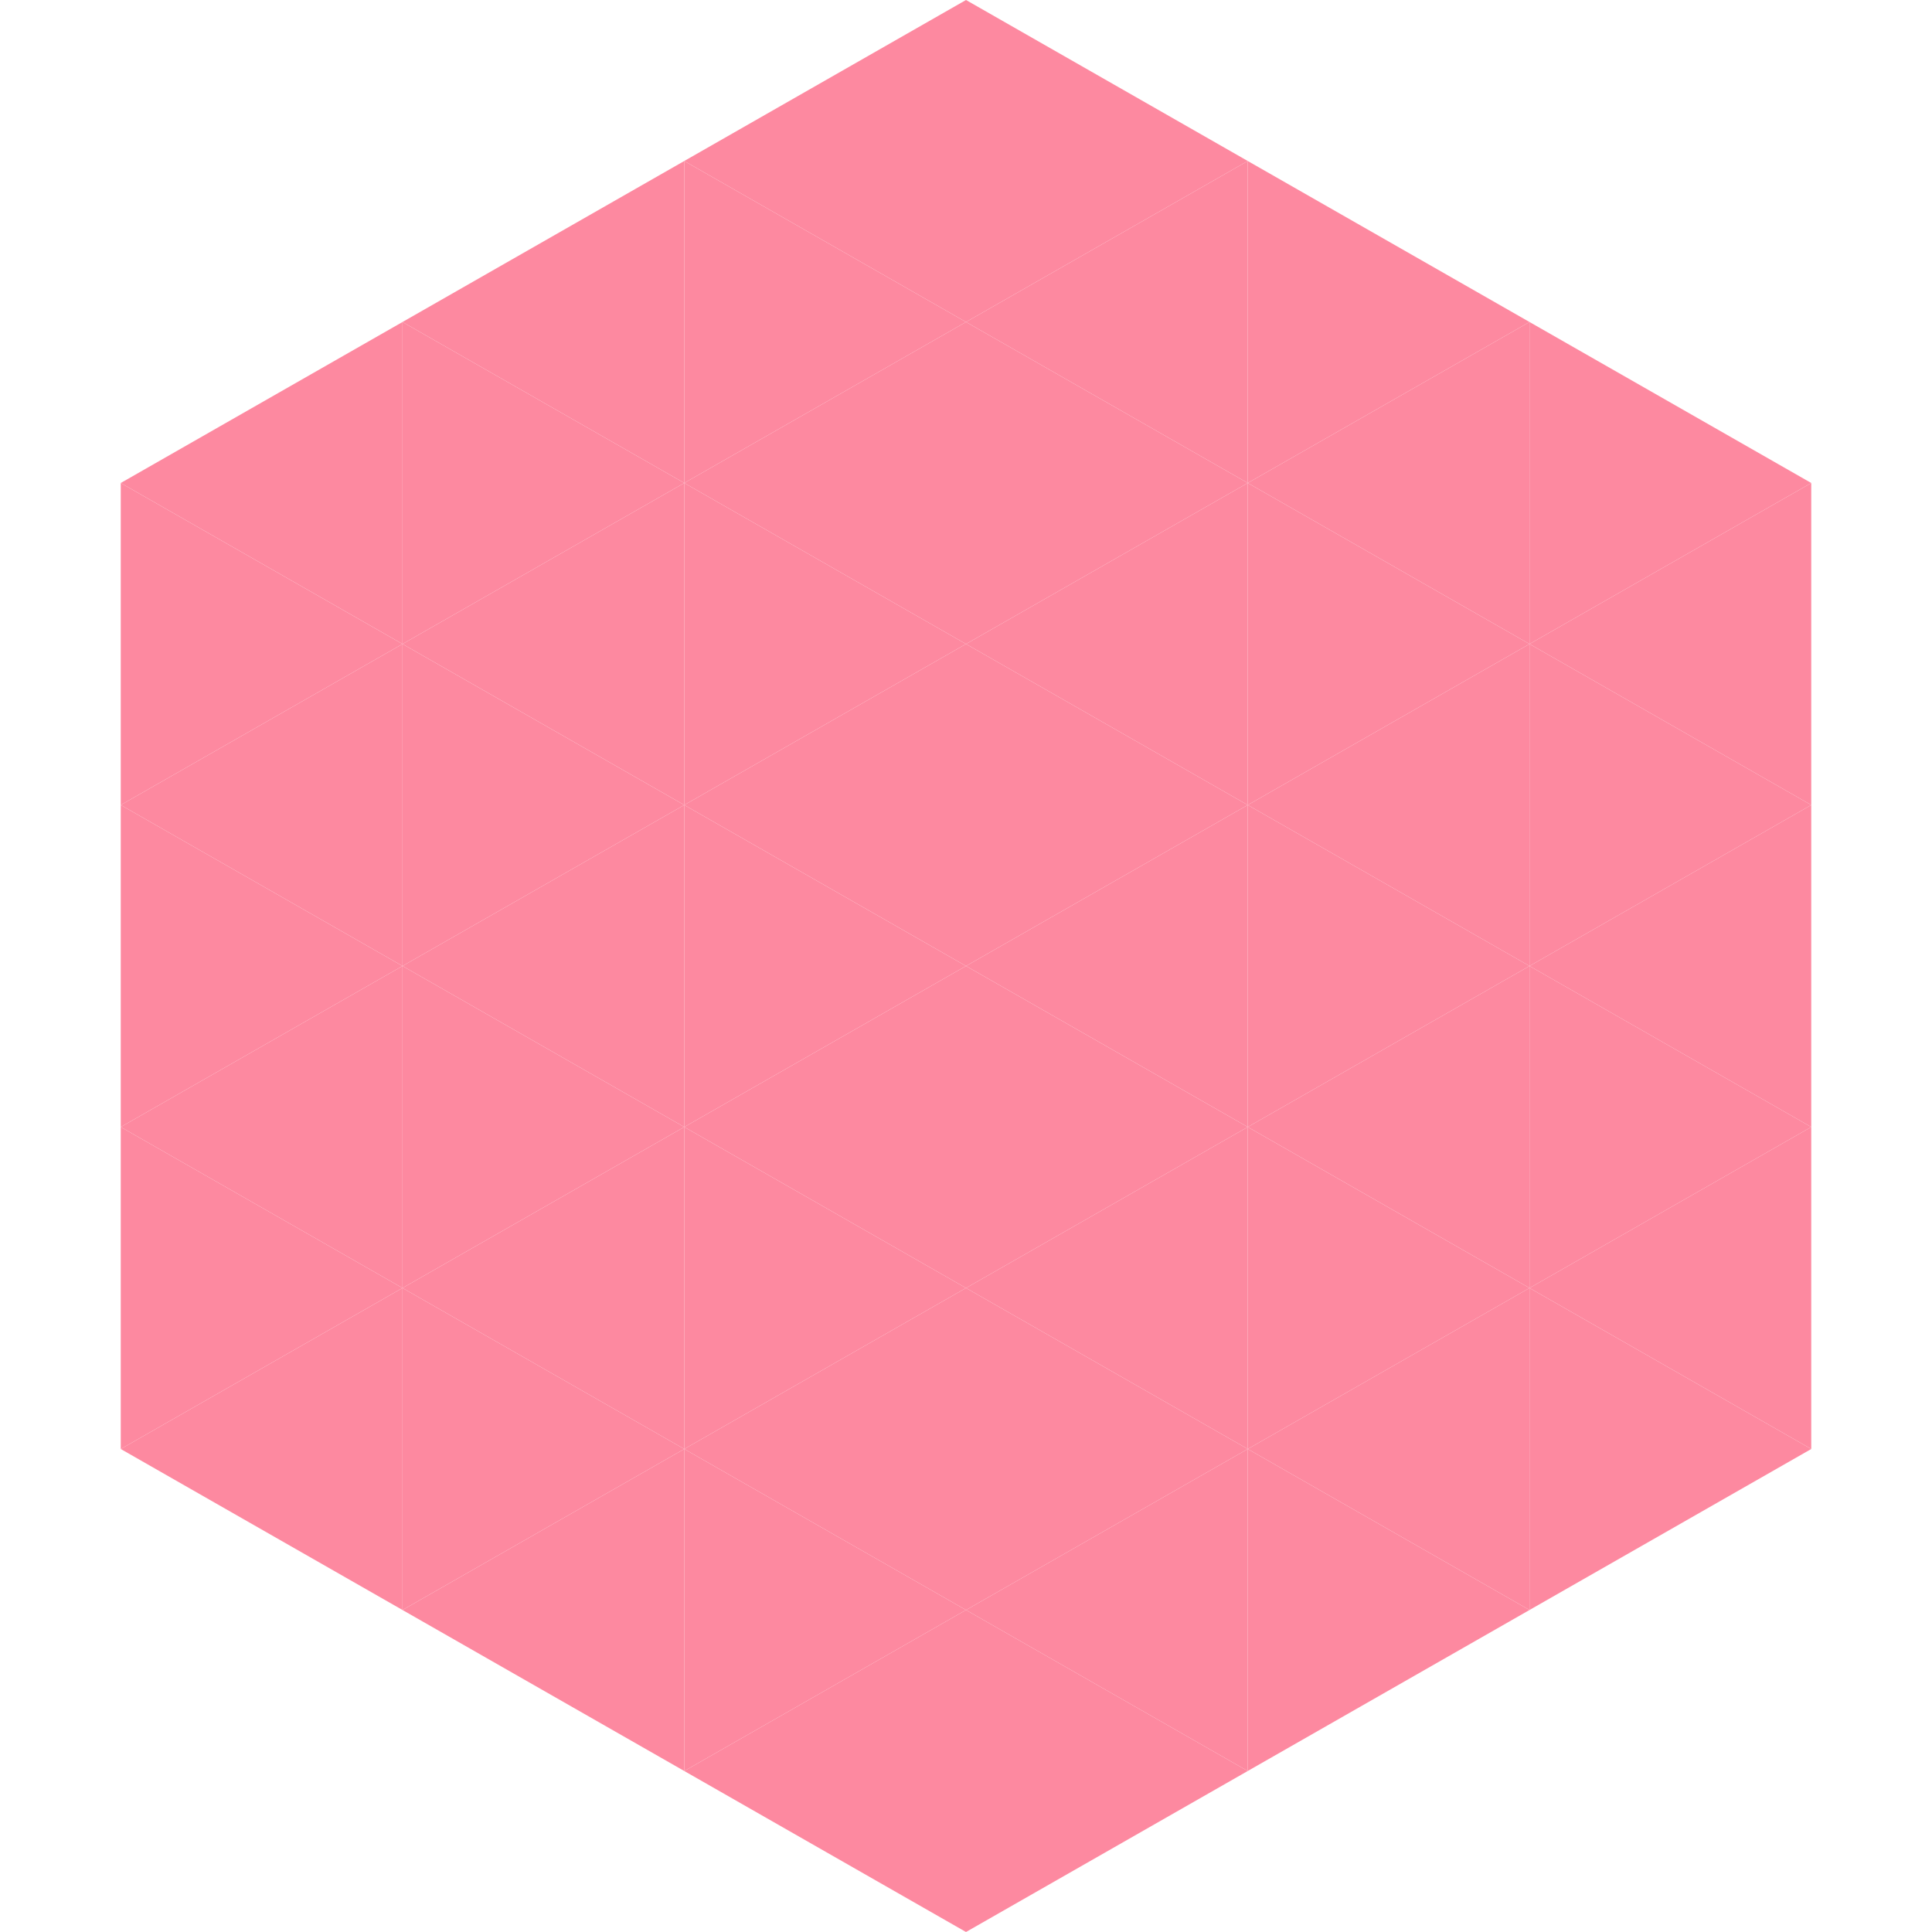
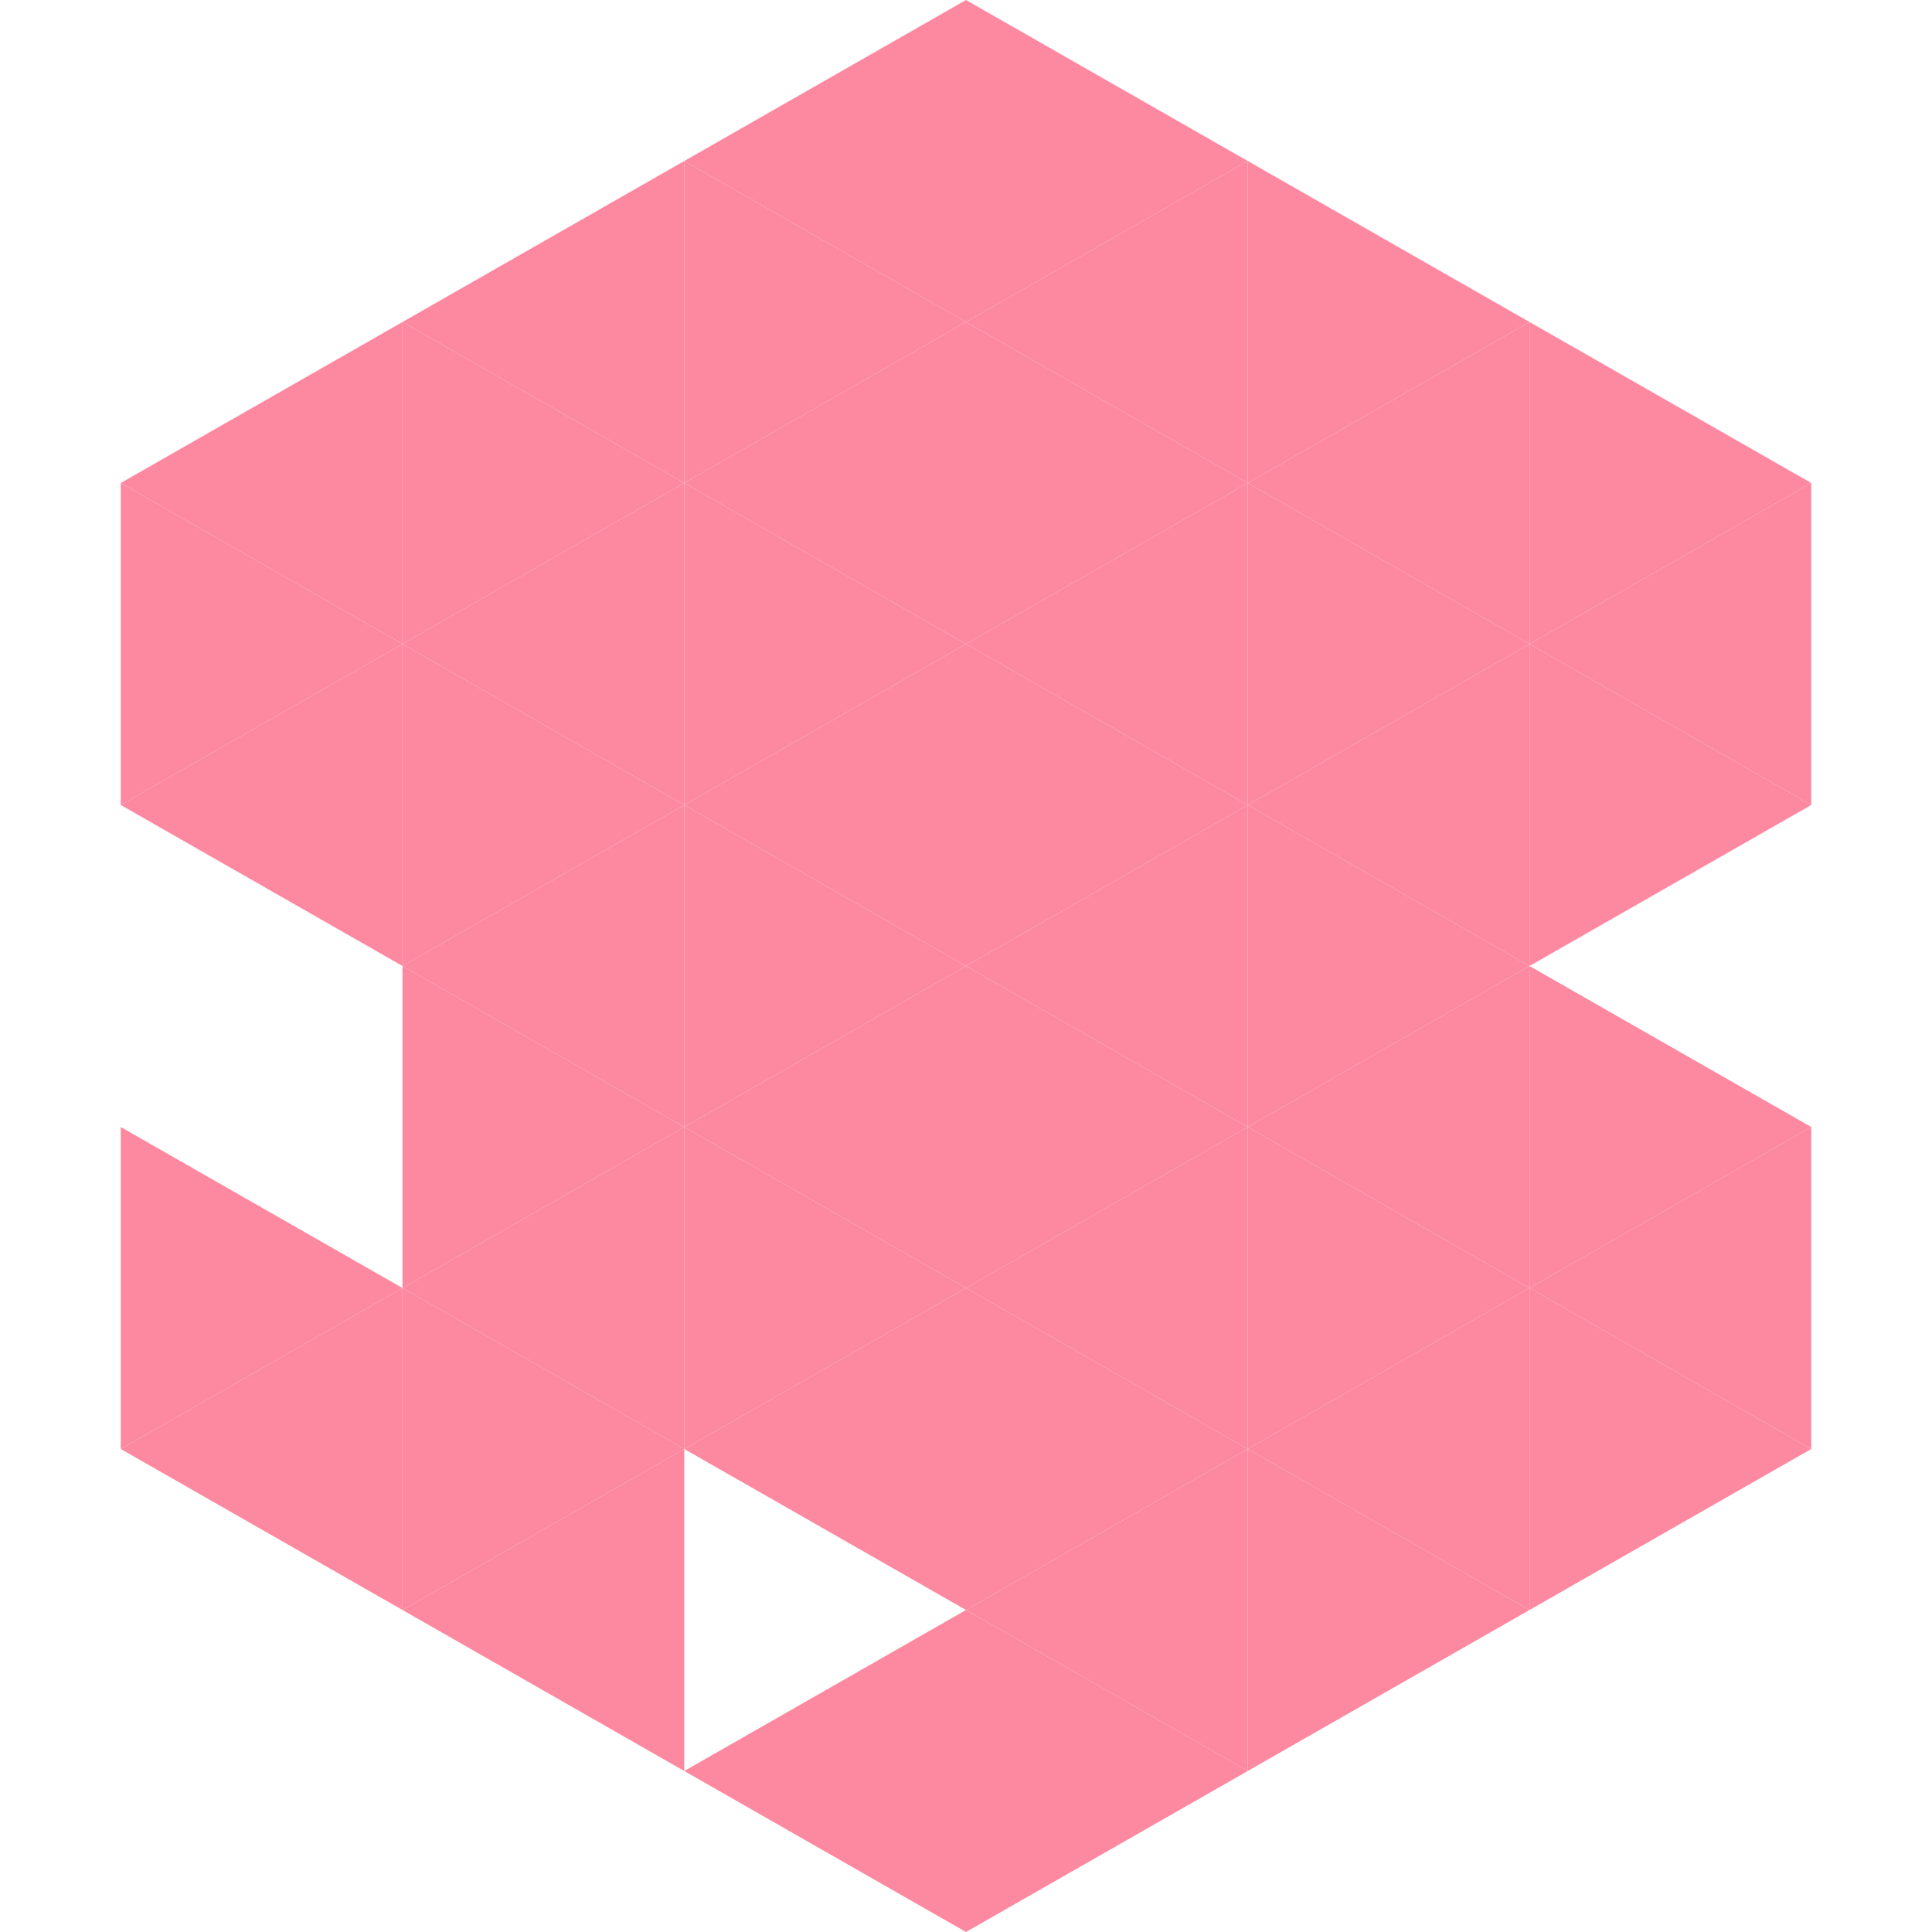
<svg xmlns="http://www.w3.org/2000/svg" width="240" height="240">
  <polygon points="50,40 15,60 50,80" style="fill:rgb(253,137,160)" />
  <polygon points="190,40 225,60 190,80" style="fill:rgb(253,137,160)" />
  <polygon points="15,60 50,80 15,100" style="fill:rgb(253,137,160)" />
  <polygon points="225,60 190,80 225,100" style="fill:rgb(253,137,160)" />
  <polygon points="50,80 15,100 50,120" style="fill:rgb(253,137,160)" />
  <polygon points="190,80 225,100 190,120" style="fill:rgb(253,137,160)" />
-   <polygon points="15,100 50,120 15,140" style="fill:rgb(253,137,160)" />
-   <polygon points="225,100 190,120 225,140" style="fill:rgb(253,137,160)" />
-   <polygon points="50,120 15,140 50,160" style="fill:rgb(253,137,160)" />
  <polygon points="190,120 225,140 190,160" style="fill:rgb(253,137,160)" />
  <polygon points="15,140 50,160 15,180" style="fill:rgb(253,137,160)" />
  <polygon points="225,140 190,160 225,180" style="fill:rgb(253,137,160)" />
  <polygon points="50,160 15,180 50,200" style="fill:rgb(253,137,160)" />
  <polygon points="190,160 225,180 190,200" style="fill:rgb(253,137,160)" />
  <polygon points="15,180 50,200 15,220" style="fill:rgb(255,255,255); fill-opacity:0" />
  <polygon points="225,180 190,200 225,220" style="fill:rgb(255,255,255); fill-opacity:0" />
  <polygon points="50,0 85,20 50,40" style="fill:rgb(255,255,255); fill-opacity:0" />
  <polygon points="190,0 155,20 190,40" style="fill:rgb(255,255,255); fill-opacity:0" />
  <polygon points="85,20 50,40 85,60" style="fill:rgb(253,137,160)" />
  <polygon points="155,20 190,40 155,60" style="fill:rgb(253,137,160)" />
  <polygon points="50,40 85,60 50,80" style="fill:rgb(253,137,160)" />
  <polygon points="190,40 155,60 190,80" style="fill:rgb(253,137,160)" />
  <polygon points="85,60 50,80 85,100" style="fill:rgb(253,137,160)" />
  <polygon points="155,60 190,80 155,100" style="fill:rgb(253,137,160)" />
  <polygon points="50,80 85,100 50,120" style="fill:rgb(253,137,160)" />
  <polygon points="190,80 155,100 190,120" style="fill:rgb(253,137,160)" />
  <polygon points="85,100 50,120 85,140" style="fill:rgb(253,137,160)" />
  <polygon points="155,100 190,120 155,140" style="fill:rgb(253,137,160)" />
  <polygon points="50,120 85,140 50,160" style="fill:rgb(253,137,160)" />
  <polygon points="190,120 155,140 190,160" style="fill:rgb(253,137,160)" />
  <polygon points="85,140 50,160 85,180" style="fill:rgb(253,137,160)" />
  <polygon points="155,140 190,160 155,180" style="fill:rgb(253,137,160)" />
  <polygon points="50,160 85,180 50,200" style="fill:rgb(253,137,160)" />
  <polygon points="190,160 155,180 190,200" style="fill:rgb(253,137,160)" />
  <polygon points="85,180 50,200 85,220" style="fill:rgb(253,137,160)" />
  <polygon points="155,180 190,200 155,220" style="fill:rgb(253,137,160)" />
  <polygon points="120,0 85,20 120,40" style="fill:rgb(253,137,160)" />
  <polygon points="120,0 155,20 120,40" style="fill:rgb(253,137,160)" />
  <polygon points="85,20 120,40 85,60" style="fill:rgb(253,137,160)" />
  <polygon points="155,20 120,40 155,60" style="fill:rgb(253,137,160)" />
  <polygon points="120,40 85,60 120,80" style="fill:rgb(253,137,160)" />
  <polygon points="120,40 155,60 120,80" style="fill:rgb(253,137,160)" />
  <polygon points="85,60 120,80 85,100" style="fill:rgb(253,137,160)" />
  <polygon points="155,60 120,80 155,100" style="fill:rgb(253,137,160)" />
  <polygon points="120,80 85,100 120,120" style="fill:rgb(253,137,160)" />
  <polygon points="120,80 155,100 120,120" style="fill:rgb(253,137,160)" />
  <polygon points="85,100 120,120 85,140" style="fill:rgb(253,137,160)" />
  <polygon points="155,100 120,120 155,140" style="fill:rgb(253,137,160)" />
  <polygon points="120,120 85,140 120,160" style="fill:rgb(253,137,160)" />
  <polygon points="120,120 155,140 120,160" style="fill:rgb(253,137,160)" />
  <polygon points="85,140 120,160 85,180" style="fill:rgb(253,137,160)" />
  <polygon points="155,140 120,160 155,180" style="fill:rgb(253,137,160)" />
  <polygon points="120,160 85,180 120,200" style="fill:rgb(253,137,160)" />
  <polygon points="120,160 155,180 120,200" style="fill:rgb(253,137,160)" />
-   <polygon points="85,180 120,200 85,220" style="fill:rgb(253,137,160)" />
  <polygon points="155,180 120,200 155,220" style="fill:rgb(253,137,160)" />
  <polygon points="120,200 85,220 120,240" style="fill:rgb(253,137,160)" />
  <polygon points="120,200 155,220 120,240" style="fill:rgb(253,137,160)" />
  <polygon points="85,220 120,240 85,260" style="fill:rgb(255,255,255); fill-opacity:0" />
-   <polygon points="155,220 120,240 155,260" style="fill:rgb(255,255,255); fill-opacity:0" />
</svg>